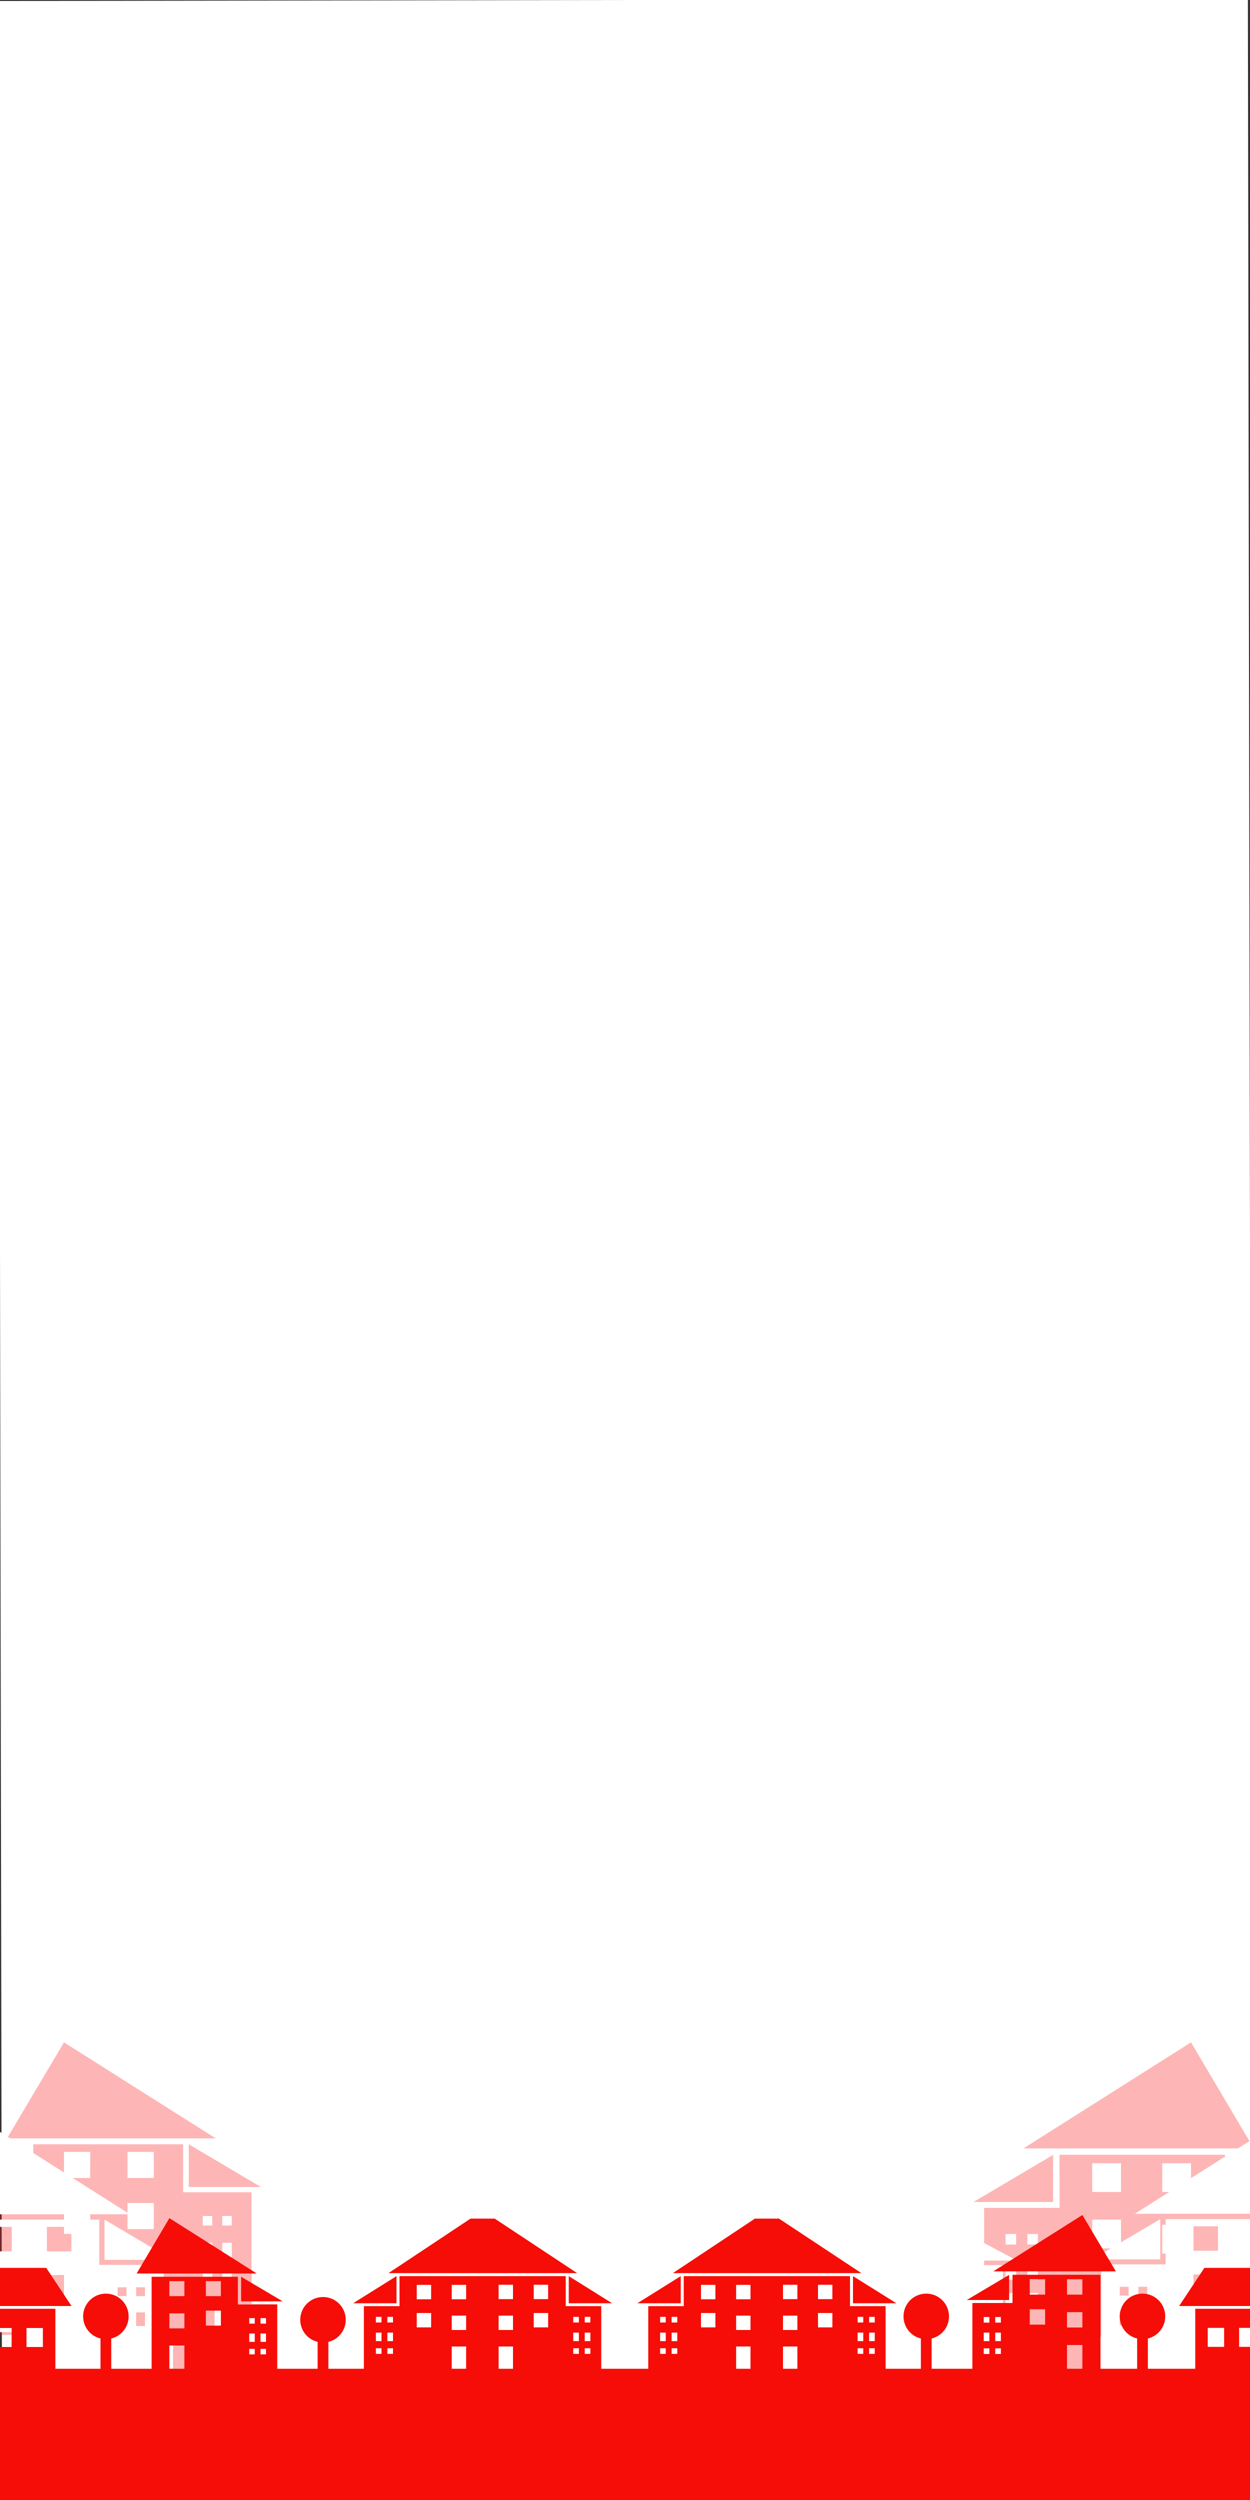
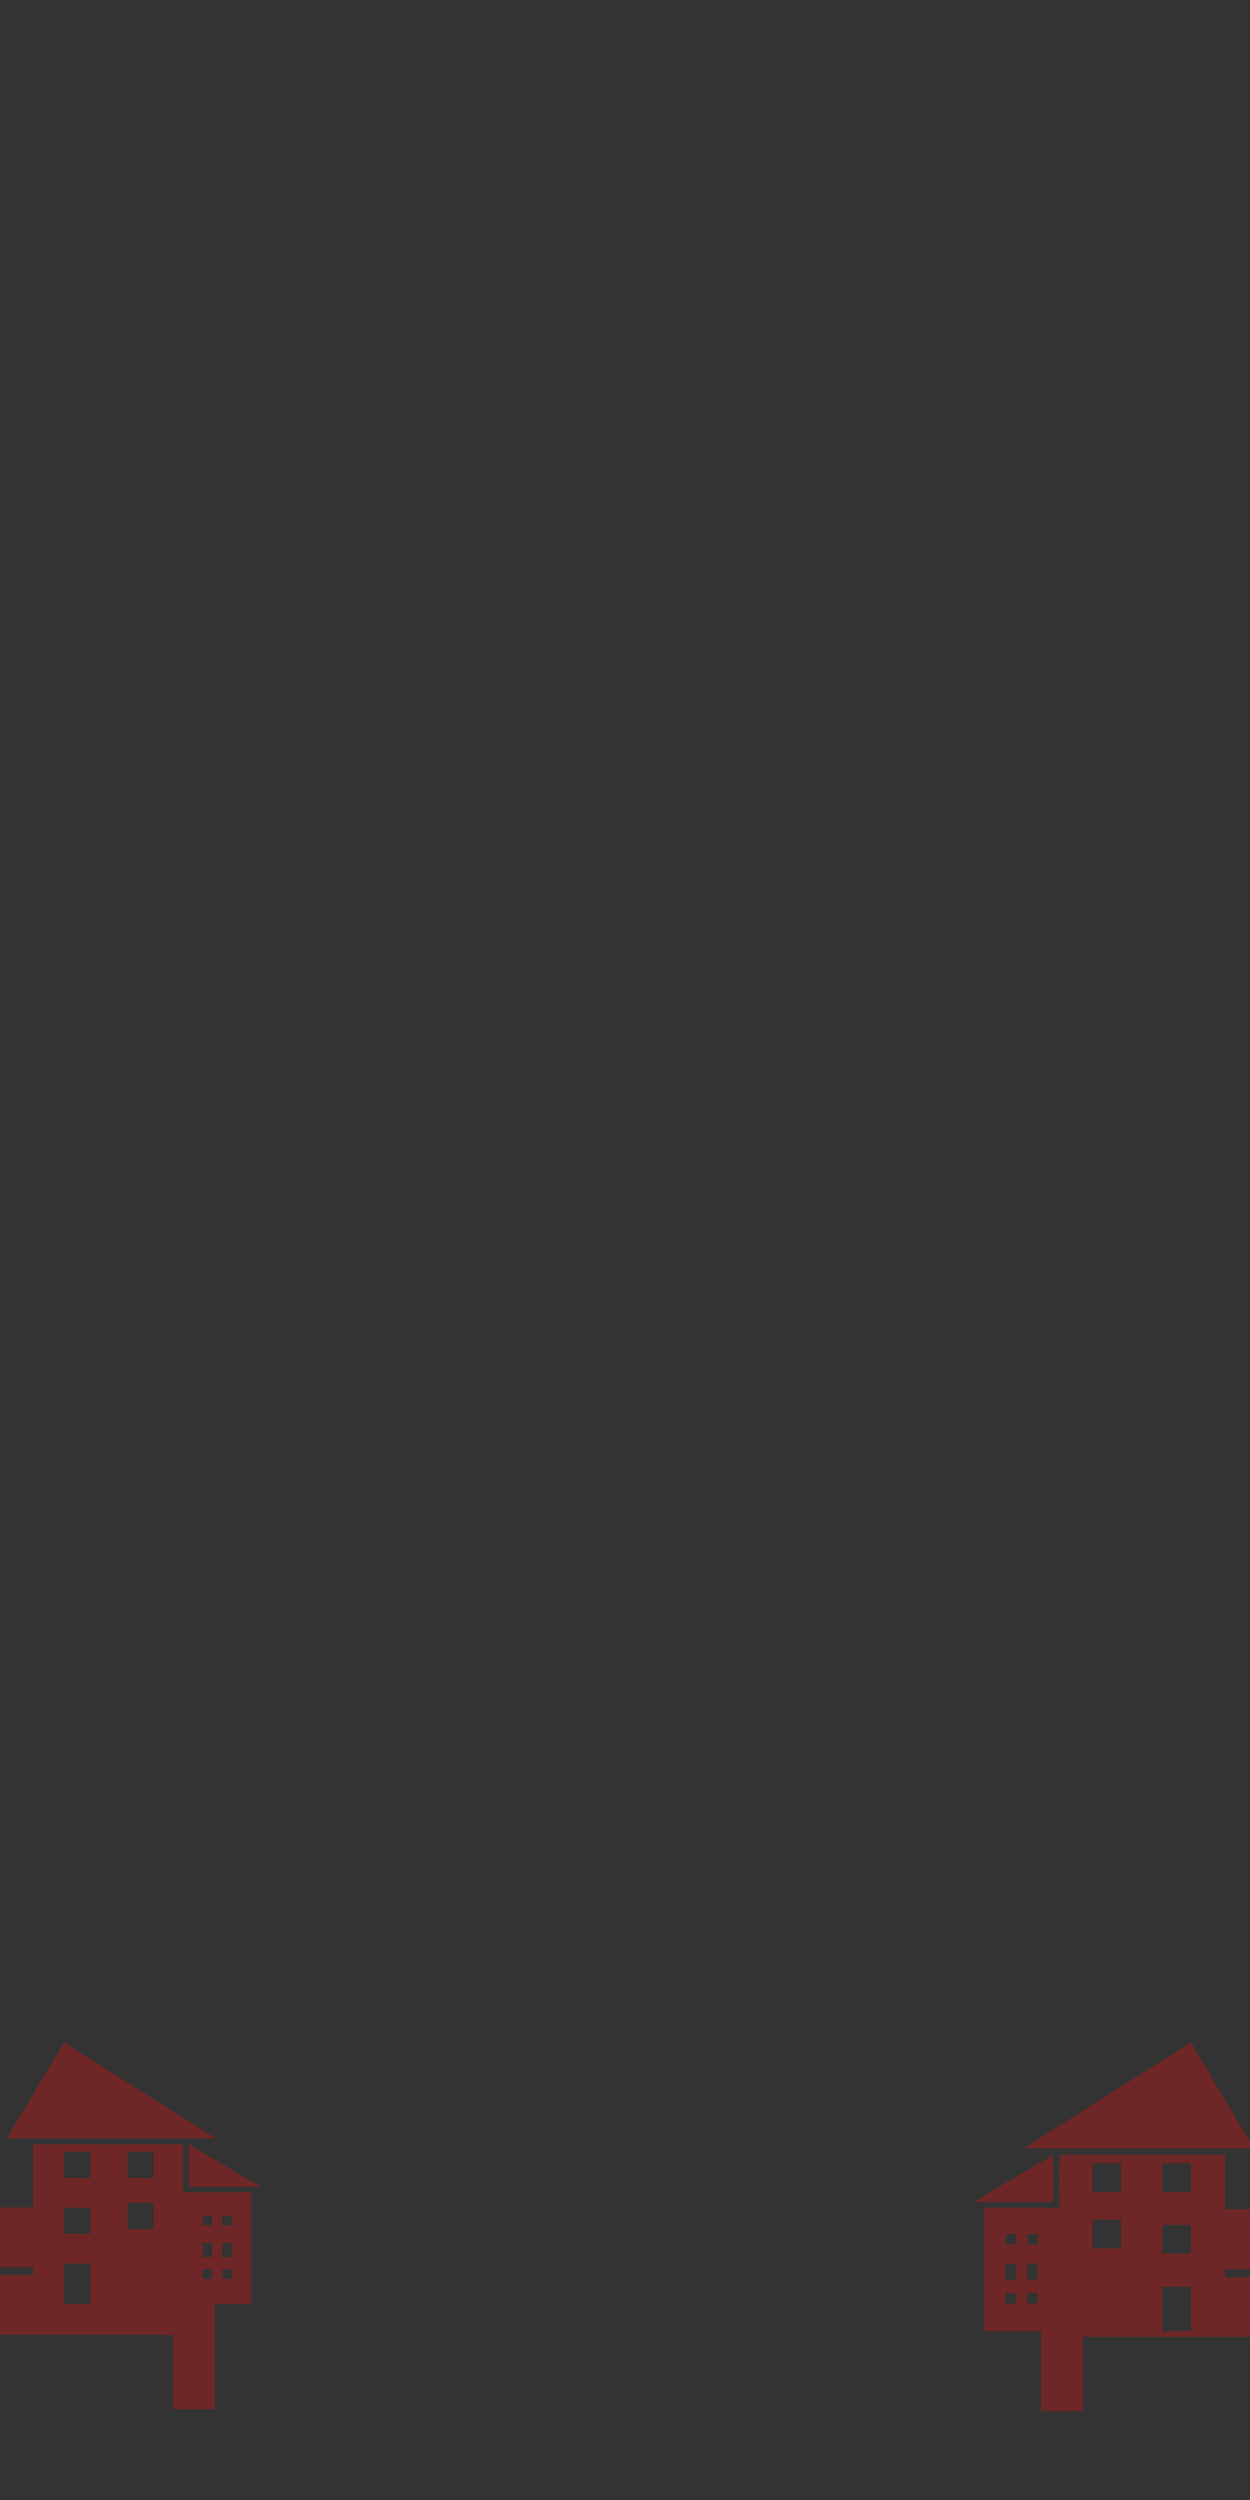
<svg xmlns="http://www.w3.org/2000/svg" xmlns:xlink="http://www.w3.org/1999/xlink" version="1.1" id="Layer_1" x="0px" y="0px" viewBox="0 0 1000 2000" style="enable-background:new 0 0 1000 2000;" xml:space="preserve">
  <rect x="0" y="0" width="1000" height="2000" fill="#333333" stroke="none" />
  <style type="text/css">
	.st0{clip-path:url(#SVGID_3_);}
	.st1{fill:#FFFFFF;}
	.st2{clip-path:url(#SVGID_5_);}
	.st3{clip-path:url(#SVGID_7_);fill:#662D91;}
	.st4{opacity:0.3;clip-path:url(#SVGID_9_);fill:#F60D07;}
	.st5{clip-path:url(#SVGID_11_);fill:#FFFFFF;}
	.st6{clip-path:url(#SVGID_13_);fill:#F60D07;}
</style>
  <g>
    <g>
      <defs>
-         <rect id="SVGID_2_" x="0" y="0" width="1000" height="2000" />
-       </defs>
+         </defs>
      <clipPath id="SVGID_3_">
        <use xlink:href="#SVGID_2_" style="overflow:visible;" />
      </clipPath>
      <g class="st0">
        <g>
-           <polygon id="SVGID_1_" class="st1" points="1001.7,1999.2 1.7,2000.8 -1.7,0.8 998.3,-0.8     " />
-         </g>
+           </g>
      </g>
    </g>
    <g>
      <defs>
        <rect id="SVGID_4_" x="0" y="0" width="1000" height="2000" />
      </defs>
      <clipPath id="SVGID_5_">
        <use xlink:href="#SVGID_4_" style="overflow:visible;" />
      </clipPath>
      <g class="st2">
        <g>
          <g>
            <g>
              <g>
                <defs>
                  <rect id="SVGID_6_" x="-500" y="1000" width="2000" height="1000" />
                </defs>
                <clipPath id="SVGID_7_">
                  <use xlink:href="#SVGID_6_" style="overflow:visible;" />
                </clipPath>
                <path class="st3" d="M1348,1748.4" />
              </g>
              <g>
                <defs>
                  <rect id="SVGID_8_" x="-500" y="1000" width="2000" height="1000" />
                </defs>
                <clipPath id="SVGID_9_">
                  <use xlink:href="#SVGID_8_" style="overflow:visible;" />
                </clipPath>
                <path class="st4" d="M-30,1927.3h168.4v0.1L-30,1927.3L-30,1927.3z M-148.7,1604.3l-123.1,119.9l245.8-0.3L-148.7,1604.3z          M146.5,1753.8h54.7v89.5h-29.5v84h-33.3v-59.4H-30v59.4h-30.4v0.4H-236v-0.4h-77.9v-60.5h7v-29.7H-326v29.7h-118.5v-82.2         h50.3l-0.1-35.3h110.2v9.4l42.3-22.5v47.9h-42.3v5.5h48.2v-59h175.5v89.5h87v-6.3h-79.9v-47.9h79.9v-50.5h119.9L146.5,1753.8         L146.5,1753.8z M-423.2,1841.4h-7v7h7V1841.4z M-423.2,1821.7h-7v10.7h7V1821.7z M-423.2,1802.1h-7v7h7V1802.1z          M-408.8,1841.4h-7v7h7V1841.4z M-408.8,1821.7h-7v10.7h7V1821.7z M-408.8,1802.1h-7v7h7V1802.1z M-326,1774.1h12.9h6.3v-3.3         v-15.9H-326V1774.1z M-353.5,1792.5h-19.2v19.2h19.2V1792.5z M-353.5,1754.9h-19.2v19.2h19.2V1754.9z M-306.8,1796H-326v19.2         h19.2V1796z M-278,1885.9h-11.7v11.7h11.7V1885.9z M-278,1852.9h-11.7v17.9h11.7V1852.9z M-278,1820.1h-11.7v11.7h11.7         V1820.1z M-253.8,1885.9h-11.7v11.7h11.7V1885.9z M-253.8,1852.9h-11.7v17.9h11.7V1852.9z M-253.8,1820.1h-11.7v11.7h11.7         V1820.1z M-172.5,1808.2h-30.7v30.7h30.7V1808.2z M-172.5,1747.9h-30.7v30.7h30.7V1747.9z M-97.7,1879.8h-30.7v47.6h30.7         V1879.8z M-97.7,1813.8h-30.7v30.7h30.7V1813.8z M-97.7,1747.9h-30.7v30.7h30.7V1747.9z M72.2,1810.9h-21v32.3h20.9         L72.2,1810.9L72.2,1810.9z M72.2,1766.2h-21v20.9h20.9L72.2,1766.2L72.2,1766.2z M72.2,1721.5h-21v20.9h20.9L72.2,1721.5         L72.2,1721.5z M123,1762.4h-21v20.9h21V1762.4z M123,1721.5h-21v20.9h21V1721.5z M177.8,1780.4h7.6v-7.6h-7.6V1780.4z          M177.8,1805.8h7.6v-11.6h-7.6V1805.8z M177.8,1823.1h7.6v-7.6h-7.6V1823.1z M162.2,1780.4h7.6v-7.6h-7.6V1780.4z          M162.2,1805.8h7.6v-11.6h-7.6V1805.8z M162.2,1823.1h7.6v-7.6h-7.6V1823.1z M-398.6,1749.3l-53.1,31.4h53.1V1749.3z          M-306.9,1674.4l-111.5,70.6H-265L-306.9,1674.4z M151,1749.6h57.7l-57.7-34.2V1749.6z M51.2,1633.9l-45.6,76.8h167         L51.2,1633.9z M866.3,1929h168.4v-0.1L866.3,1929L866.3,1929z M1153.3,1605.9l-122.7,119.6l245.8,0.4L1153.3,1605.9z          M1395.1,1784.2h49.7v81.1h-117.1V1836h-9.1h-9.8v29.3h9.8v63.6h-77.9v0.4h-175.5v-0.4h-30.4v-59.4H866.3v59.4H833V1865         h-45.7v-98.7h60.4l-0.1-42.5H980v43.7h78v47.9h-78v6.4h85.1v-89.6h175.5v59h45.7v-5.5h-39.8v-47.9l39.8,21.2v-9.7h108.8         V1784.2z M812.9,1834.4h-8.4v8.4h8.4V1834.4z M812.9,1810.9h-8.4v12.8h8.4V1810.9z M812.9,1787.2h-8.4v8.4h8.4V1787.2z          M830.3,1834.4h-8.4v8.4h8.4V1834.4z M830.3,1810.9h-8.4v12.8h8.4V1810.9z M830.3,1787.2h-8.4v8.4h8.4V1787.2z M896.8,1775.7         h-23v23h23V1775.7z M896.8,1730.6h-23v23h23V1730.6z M952.8,1829.3h-23v35.7h23V1829.3z M952.8,1779.9h-23v23h23V1779.9z          M952.8,1730.6h-23v23h23V1730.6z M1133.1,1881.4h-30.7v47.6h30.7V1881.4z M1133.1,1815.4h-30.7v30.7h30.7V1815.4z          M1133.1,1749.5h-30.7v30.7h30.7V1749.5z M1207.9,1809.8h-30.7v30.7h30.7V1809.8z M1207.9,1749.5h-30.7v30.7h30.7V1749.5z          M1423.7,1808.3h6.9v-6.9h-6.9V1808.3z M1423.7,1831.3h6.9v-10.5h-6.9V1831.3z M1423.7,1847.1h6.9v-6.9h-6.9V1847.1z          M1409.4,1808.3h6.9v-6.9h-6.9V1808.3z M1409.4,1831.3h6.9v-10.5h-6.9V1831.3z M1409.4,1847.1h6.9v-6.9h-6.9V1847.1z          M1308.8,1770.9v2.9h5.5h13.4v-18.9h-18.9V1770.9z M1282.7,1833.4h3.7h8v-11.7h-8h-3.7V1833.4z M1270.2,1887.6h-11.7v11.7         h11.7V1887.6z M1270.2,1854.6h-11.7v17.9h11.7V1854.6z M1270.2,1821.7h-11.7v11.7h11.7V1821.7z M1294.3,1887.6h-11.7v11.7         h11.7V1887.6z M1294.3,1865.3v-10.7h-8h-3.7v17.9h11.7V1865.3z M1327.7,1795.4h-9.1h-9.8v18.9h9.8h9.1V1795.4z M1373.8,1792         h-18.9v18.9h18.9V1792z M1373.8,1754.9h-18.9v18.9h18.9V1754.9z M1399.3,1780.3h52.3l-52.3-31V1780.3z M1418.8,1745.1         l-110.1-69.7l-41.3,69.7H1418.8z M842.5,1723.9l-63.7,37.7h63.7V1723.9z M952.8,1633.9l-134,84.8H1003L952.8,1633.9z" />
              </g>
              <g>
                <defs>
-                   <rect id="SVGID_10_" x="-500" y="1000" width="2000" height="1000" />
-                 </defs>
+                   </defs>
                <clipPath id="SVGID_11_">
                  <use xlink:href="#SVGID_10_" style="overflow:visible;" />
                </clipPath>
-                 <path class="st5" d="M-522.9,1900.1h24.7v-33.7h24.5v33.7h85.9v-67.4h-135.1V1900.1z M-420.1,1854.3h18.4v21.3h-18.4V1854.3z          M-455.4,1854.3h18.4v21.3h-18.4V1854.3z M-398.1,1786.8l28.4,42.8h-177.8l34-30.8l-0.1-33.7h18.1l0.4,16.9l16.4-20         l23.3,24.8L-398.1,1786.8L-398.1,1786.8z M1397.2,1900.9h85.9v-33.7h24.5v33.7h24.7v-67.4h-135.1V1900.9z M1446.3,1855h18.4         v21.3h-18.4V1855z M1411.2,1855h18.4v21.3h-18.4V1855z M1556.8,1830.3h-177.7l28.4-42.8h57.3l23.2-24.7l16.5,20l0.4-16.9         h18.1l-0.2,33.7L1556.8,1830.3z M932.5,1811.5H881v84.2h121.6v-30.4h19.6v30.4h23.2v-120.4H932.5V1811.5z M902.9,1876.8h-7.1         v-7.1h7.1V1876.8z M902.9,1860.4h-7.1v-10.9h7.1V1860.4z M902.9,1836.5h-7.1v-7.1h7.1V1836.5z M917.8,1876.8h-7.1v-7.1h7.1         V1876.8z M917.8,1860.4h-7.1v-10.9h7.1V1860.4z M917.8,1836.5h-7.1v-7.1h7.1V1836.5z M1002.6,1781h19.6v19.6h-19.6V1781z          M1002.6,1823.2h19.6v19.6h-19.6V1823.2z M954.8,1781h19.6v19.6h-19.6V1781z M954.8,1819.6h19.6v19.6h-19.6V1819.6z          M928.2,1807.5h-54.4l54.4-32.2V1807.5z M1065,1771H907.9l114.2-72.4L1065,1771z M79.4,1775.7h-113v120.4h23.3v-30.4H9.4         v30.4h121.5v-84.2H79.4V1775.7z M108.9,1829.8h7.1v7.1h-7.1V1829.8z M108.9,1849.9h7.1v10.9h-7.1V1849.9z M108.9,1870h7.1         v7.1h-7.1V1870z M94.1,1829.8h7.1v7.1h-7.1V1829.8z M94.1,1849.9h7.1v10.9h-7.1V1849.9z M94.1,1870h7.1v7.1h-7.1V1870z          M9.4,1843.2h-19.6v-19.6H9.4V1843.2z M9.4,1801.1h-19.6v-19.6H9.4V1801.1z M57.1,1839.6H37.5V1820h19.6V1839.6z          M57.1,1801.1H37.5v-19.6h19.6V1801.1z M83.6,1775.7l54.4,32.2H83.6V1775.7z M103.9,1771.4H-53.2l42.9-72.4L103.9,1771.4z          M-94,1786.5h-190.7v34.4h-40.8v71.9h100.8v-25.5h16.5v25.5h155v-71.9H-94V1786.5z M-305.4,1875.7h-6.4v-6.4h6.4V1875.7z          M-305.4,1861.1h-6.4v-9.8h6.4V1861.1z M-305.4,1839.7h-6.4v-6.4h6.4V1839.7z M-292.1,1875.7h-6.4v-6.4h6.4V1875.7z          M-292.1,1861.1h-6.4v-9.8h6.4V1861.1z M-292.1,1839.7h-6.4v-6.4h6.4V1839.7z M-248.4,1845.3h-16.5v-16.5h16.5V1845.3z          M-248.4,1812.9h-16.5v-16.5h16.5V1812.9z M-72.1,1833.3h6.4v6.4h-6.4V1833.3z M-72.1,1851.3h6.4v9.8h-6.4V1851.3z          M-72.1,1869.3h6.4v6.4h-6.4V1869.3z M-85.3,1833.3h6.4v6.4h-6.4V1833.3z M-85.3,1851.3h6.4v9.8h-6.4V1851.3z M-85.3,1869.3         h6.4v6.4h-6.4V1869.3z M-208.1,1848.3h-16.5v-16.5h16.5V1848.3z M-208.1,1812.9h-16.5v-16.5h16.5V1812.9z M-154.4,1892.7         h-16.5v-25.5h16.5V1892.7z M-154.4,1848.3h-16.5v-16.5h16.5V1848.3z M-154.4,1813h-16.5v-16.5h16.5V1813z M-114.3,1845.3         h-16.5v-16.5h16.5V1845.3z M-114.3,1813h-16.5v-16.5h16.5V1813z M-288.1,1817.6h-49.7l49.7-31.1V1817.6z M-90.5,1786.5         l49.7,31.1h-49.7V1786.5z M-81,1783.2h-216.2l94-62.7h27.8L-81,1783.2z M1298.8,1786.5H1108v34.4h-40.8v71.9h100.7v-25.5         h16.5v25.5h155.1v-71.9h-40.8v-34.4H1298.8z M1087.4,1875.7h-6.4v-6.4h6.4V1875.7z M1087.4,1861.1h-6.4v-9.8h6.4V1861.1z          M1087.4,1839.7h-6.4v-6.4h6.4V1839.7z M1100.6,1875.7h-6.4v-6.4h6.4V1875.7z M1100.6,1861.1h-6.4v-9.8h6.4V1861.1z          M1100.6,1839.7h-6.4v-6.4h6.4V1839.7z M1144.3,1845.3h-16.5v-16.5h16.5V1845.3z M1144.3,1812.9h-16.5v-16.5h16.5V1812.9z          M1320.6,1833.3h6.4v6.4h-6.4V1833.3z M1320.6,1851.3h6.4v9.8h-6.4V1851.3z M1320.6,1869.3h6.4v6.4h-6.4V1869.3z          M1307.4,1833.3h6.4v6.4h-6.4V1833.3z M1307.4,1851.3h6.4v9.8h-6.4V1851.3z M1307.4,1869.3h6.4v6.4h-6.4V1869.3z          M1184.4,1848.3h-16.5v-16.5h16.5V1848.3z M1184.4,1812.9h-16.5v-16.5h16.5V1812.9z M1238.3,1892.7h-16.5v-25.5h16.5V1892.7z          M1238.3,1848.3h-16.5v-16.5h16.5V1848.3z M1238.3,1813h-16.5v-16.5h16.5V1813z M1278.4,1845.3h-16.5v-16.5h16.5V1845.3z          M1278.4,1813h-16.5v-16.5h16.5V1813z M1104.6,1817.6h-49.7l49.7-31.1V1817.6z M1302.2,1786.5l49.7,31.1h-49.7V1786.5z          M1311.7,1783.2h-216.3l94.1-62.7h27.8L1311.7,1783.2z M752.5,1774.4H640.4v57.2h-131v-1.9h-140v-54h-106v35.6h-47v83.1h47         v0.2h105.9v-0.2h18.4v-35.9h101.6v35.9h2.7v5.7h21.3v-38h107.6v38h19.5v0.2h112.1v-0.2h49.8v-88h-49.8L752.5,1774.4         L752.5,1774.4z M238.1,1876.5H231v-7.1h7.1V1876.5z M238.1,1860.3H231v-10.8h7.1V1860.3z M238.1,1836.7H231v-7.1h7.1V1836.7z          M252.7,1876.5h-7.1v-7.1h7.1V1876.5z M252.7,1860.3h-7.1v-10.8h7.1V1860.3z M252.7,1836.7h-7.1v-7.1h7.1V1836.7z          M301.7,1841h-18.6v-18.6h18.6V1841z M301.7,1804.6h-18.6V1786h18.6V1804.6z M346.9,1894.4h-18.6v-28.7h18.6V1894.4z          M346.9,1844.4h-18.6v-18.6h18.6V1844.4z M346.9,1804.6h-18.6V1786h18.6V1804.6z M683.8,1900.1h-19.6v-30.4h19.6V1900.1z          M683.8,1847.1h-19.6v-19.6h19.6V1847.1z M683.8,1805h-19.6v-19.6h19.6V1805z M731.6,1843.5H712v-19.6h19.6V1843.5z          M731.6,1805H712v-19.6h19.6V1805z M779.3,1831.5h7.5v7.5h-7.5V1831.5z M779.3,1852.6h7.5v11.4h-7.5V1852.6z M779.3,1873.6         h7.5v7.5h-7.5V1873.6z M763.9,1831.5h7.5v7.5h-7.5V1831.5z M763.9,1852.6h7.5v11.4h-7.5V1852.6z M763.9,1873.6h7.5v7.5h-7.5         V1873.6z M775.4,1770.3l-157.1-0.2l78.4-76.5L775.4,1770.3z M756.3,1778l57.5,30.5h-57.5V1778z M390.1,1771.6l-148.3,0.2         l74.3-72.3L390.1,1771.6z M259.9,1807.9h-54.4l54.4-28.8V1807.9z M525.4,1825.8h-49.1l22.2-28.8h4.6L525.4,1825.8z" />
+                 <path class="st5" d="M-522.9,1900.1h24.7v-33.7h24.5v33.7h85.9v-67.4h-135.1V1900.1z M-420.1,1854.3h18.4v21.3h-18.4V1854.3z          M-455.4,1854.3h18.4v21.3h-18.4V1854.3z M-398.1,1786.8l28.4,42.8h-177.8l-0.1-33.7h18.1l0.4,16.9l16.4-20         l23.3,24.8L-398.1,1786.8L-398.1,1786.8z M1397.2,1900.9h85.9v-33.7h24.5v33.7h24.7v-67.4h-135.1V1900.9z M1446.3,1855h18.4         v21.3h-18.4V1855z M1411.2,1855h18.4v21.3h-18.4V1855z M1556.8,1830.3h-177.7l28.4-42.8h57.3l23.2-24.7l16.5,20l0.4-16.9         h18.1l-0.2,33.7L1556.8,1830.3z M932.5,1811.5H881v84.2h121.6v-30.4h19.6v30.4h23.2v-120.4H932.5V1811.5z M902.9,1876.8h-7.1         v-7.1h7.1V1876.8z M902.9,1860.4h-7.1v-10.9h7.1V1860.4z M902.9,1836.5h-7.1v-7.1h7.1V1836.5z M917.8,1876.8h-7.1v-7.1h7.1         V1876.8z M917.8,1860.4h-7.1v-10.9h7.1V1860.4z M917.8,1836.5h-7.1v-7.1h7.1V1836.5z M1002.6,1781h19.6v19.6h-19.6V1781z          M1002.6,1823.2h19.6v19.6h-19.6V1823.2z M954.8,1781h19.6v19.6h-19.6V1781z M954.8,1819.6h19.6v19.6h-19.6V1819.6z          M928.2,1807.5h-54.4l54.4-32.2V1807.5z M1065,1771H907.9l114.2-72.4L1065,1771z M79.4,1775.7h-113v120.4h23.3v-30.4H9.4         v30.4h121.5v-84.2H79.4V1775.7z M108.9,1829.8h7.1v7.1h-7.1V1829.8z M108.9,1849.9h7.1v10.9h-7.1V1849.9z M108.9,1870h7.1         v7.1h-7.1V1870z M94.1,1829.8h7.1v7.1h-7.1V1829.8z M94.1,1849.9h7.1v10.9h-7.1V1849.9z M94.1,1870h7.1v7.1h-7.1V1870z          M9.4,1843.2h-19.6v-19.6H9.4V1843.2z M9.4,1801.1h-19.6v-19.6H9.4V1801.1z M57.1,1839.6H37.5V1820h19.6V1839.6z          M57.1,1801.1H37.5v-19.6h19.6V1801.1z M83.6,1775.7l54.4,32.2H83.6V1775.7z M103.9,1771.4H-53.2l42.9-72.4L103.9,1771.4z          M-94,1786.5h-190.7v34.4h-40.8v71.9h100.8v-25.5h16.5v25.5h155v-71.9H-94V1786.5z M-305.4,1875.7h-6.4v-6.4h6.4V1875.7z          M-305.4,1861.1h-6.4v-9.8h6.4V1861.1z M-305.4,1839.7h-6.4v-6.4h6.4V1839.7z M-292.1,1875.7h-6.4v-6.4h6.4V1875.7z          M-292.1,1861.1h-6.4v-9.8h6.4V1861.1z M-292.1,1839.7h-6.4v-6.4h6.4V1839.7z M-248.4,1845.3h-16.5v-16.5h16.5V1845.3z          M-248.4,1812.9h-16.5v-16.5h16.5V1812.9z M-72.1,1833.3h6.4v6.4h-6.4V1833.3z M-72.1,1851.3h6.4v9.8h-6.4V1851.3z          M-72.1,1869.3h6.4v6.4h-6.4V1869.3z M-85.3,1833.3h6.4v6.4h-6.4V1833.3z M-85.3,1851.3h6.4v9.8h-6.4V1851.3z M-85.3,1869.3         h6.4v6.4h-6.4V1869.3z M-208.1,1848.3h-16.5v-16.5h16.5V1848.3z M-208.1,1812.9h-16.5v-16.5h16.5V1812.9z M-154.4,1892.7         h-16.5v-25.5h16.5V1892.7z M-154.4,1848.3h-16.5v-16.5h16.5V1848.3z M-154.4,1813h-16.5v-16.5h16.5V1813z M-114.3,1845.3         h-16.5v-16.5h16.5V1845.3z M-114.3,1813h-16.5v-16.5h16.5V1813z M-288.1,1817.6h-49.7l49.7-31.1V1817.6z M-90.5,1786.5         l49.7,31.1h-49.7V1786.5z M-81,1783.2h-216.2l94-62.7h27.8L-81,1783.2z M1298.8,1786.5H1108v34.4h-40.8v71.9h100.7v-25.5         h16.5v25.5h155.1v-71.9h-40.8v-34.4H1298.8z M1087.4,1875.7h-6.4v-6.4h6.4V1875.7z M1087.4,1861.1h-6.4v-9.8h6.4V1861.1z          M1087.4,1839.7h-6.4v-6.4h6.4V1839.7z M1100.6,1875.7h-6.4v-6.4h6.4V1875.7z M1100.6,1861.1h-6.4v-9.8h6.4V1861.1z          M1100.6,1839.7h-6.4v-6.4h6.4V1839.7z M1144.3,1845.3h-16.5v-16.5h16.5V1845.3z M1144.3,1812.9h-16.5v-16.5h16.5V1812.9z          M1320.6,1833.3h6.4v6.4h-6.4V1833.3z M1320.6,1851.3h6.4v9.8h-6.4V1851.3z M1320.6,1869.3h6.4v6.4h-6.4V1869.3z          M1307.4,1833.3h6.4v6.4h-6.4V1833.3z M1307.4,1851.3h6.4v9.8h-6.4V1851.3z M1307.4,1869.3h6.4v6.4h-6.4V1869.3z          M1184.4,1848.3h-16.5v-16.5h16.5V1848.3z M1184.4,1812.9h-16.5v-16.5h16.5V1812.9z M1238.3,1892.7h-16.5v-25.5h16.5V1892.7z          M1238.3,1848.3h-16.5v-16.5h16.5V1848.3z M1238.3,1813h-16.5v-16.5h16.5V1813z M1278.4,1845.3h-16.5v-16.5h16.5V1845.3z          M1278.4,1813h-16.5v-16.5h16.5V1813z M1104.6,1817.6h-49.7l49.7-31.1V1817.6z M1302.2,1786.5l49.7,31.1h-49.7V1786.5z          M1311.7,1783.2h-216.3l94.1-62.7h27.8L1311.7,1783.2z M752.5,1774.4H640.4v57.2h-131v-1.9h-140v-54h-106v35.6h-47v83.1h47         v0.2h105.9v-0.2h18.4v-35.9h101.6v35.9h2.7v5.7h21.3v-38h107.6v38h19.5v0.2h112.1v-0.2h49.8v-88h-49.8L752.5,1774.4         L752.5,1774.4z M238.1,1876.5H231v-7.1h7.1V1876.5z M238.1,1860.3H231v-10.8h7.1V1860.3z M238.1,1836.7H231v-7.1h7.1V1836.7z          M252.7,1876.5h-7.1v-7.1h7.1V1876.5z M252.7,1860.3h-7.1v-10.8h7.1V1860.3z M252.7,1836.7h-7.1v-7.1h7.1V1836.7z          M301.7,1841h-18.6v-18.6h18.6V1841z M301.7,1804.6h-18.6V1786h18.6V1804.6z M346.9,1894.4h-18.6v-28.7h18.6V1894.4z          M346.9,1844.4h-18.6v-18.6h18.6V1844.4z M346.9,1804.6h-18.6V1786h18.6V1804.6z M683.8,1900.1h-19.6v-30.4h19.6V1900.1z          M683.8,1847.1h-19.6v-19.6h19.6V1847.1z M683.8,1805h-19.6v-19.6h19.6V1805z M731.6,1843.5H712v-19.6h19.6V1843.5z          M731.6,1805H712v-19.6h19.6V1805z M779.3,1831.5h7.5v7.5h-7.5V1831.5z M779.3,1852.6h7.5v11.4h-7.5V1852.6z M779.3,1873.6         h7.5v7.5h-7.5V1873.6z M763.9,1831.5h7.5v7.5h-7.5V1831.5z M763.9,1852.6h7.5v11.4h-7.5V1852.6z M763.9,1873.6h7.5v7.5h-7.5         V1873.6z M775.4,1770.3l-157.1-0.2l78.4-76.5L775.4,1770.3z M756.3,1778l57.5,30.5h-57.5V1778z M390.1,1771.6l-148.3,0.2         l74.3-72.3L390.1,1771.6z M259.9,1807.9h-54.4l54.4-28.8V1807.9z M525.4,1825.8h-49.1l22.2-28.8h4.6L525.4,1825.8z" />
              </g>
              <g>
                <defs>
-                   <rect id="SVGID_12_" x="-500" y="1000" width="2000" height="1000" />
-                 </defs>
+                   </defs>
                <clipPath id="SVGID_13_">
                  <use xlink:href="#SVGID_12_" style="overflow:visible;" />
                </clipPath>
-                 <path class="st6" d="M1361.2,1777.1l-44.7,43.7l89.6,0.1L1361.2,1777.1z M1395.2,1825.2v17.5h32.9L1395.2,1825.2z          M1326.4,1836.1v17.5l-91.8-0.1l13.5-17.4H1326.4z M-362.9,1777l44.8,43.6l-89.7,0.2L-362.9,1777z M-396.9,1825.1v17.5h-32.8         L-396.9,1825.1z M-328.1,1835.9v17.5h91.8l-13.5-17.5H-328.1z M-209.3,1842.3l32.5-19.2v19.2H-209.3z M-188.9,1820.5H-95         l-25.6-43.3L-188.9,1820.5z M773.4,1840l33.9-20.1v20.1H773.4z M794.6,1817.1h98.1l-26.8-45.1L794.6,1817.1z M1210.6,1841         l-33.2-19.7v19.7H1210.6z M1189.8,1818.7h-96l26.2-44.3L1189.8,1818.7z M226.2,1841.1l-33.3-19.7v19.7H226.2z M205.4,1818.8         h-96.1l26.2-44.3L205.4,1818.8z M509.9,1842.6h34.7v-21.7L509.9,1842.6z M717.1,1842.6h-34.7v-21.7L717.1,1842.6z          M538.3,1818.5h150.8l-65.9-43.6h-19.3L538.3,1818.5z M282.5,1842.6h34.7v-21.7L282.5,1842.6z M489.7,1842.6H455v-21.7         L489.7,1842.6z M310.8,1818.5h150.9l-65.9-43.6h-19.4L310.8,1818.5z M-69.4,1844.8H57.2L37,1814.3H-3.8l-16.6-17.6         l-11.7,14.2l-0.3-12.1h-12.9l0.1,24.1L-69.4,1844.8z M1069.9,1844.8H943.3l20.2-30.5h40.8l16.6-17.6l11.7,14.2l0.3-12.1h12.9         l-0.1,24.1L1069.9,1844.8z M-462.6,1853.4c0-0.9,0.4-1.9,1.1-2.5c0.7-0.7,1.6-1,2.5-1s1.8,0.4,2.5,1.1c0.6,0.7,1,1.6,1,2.5         s-0.4,1.8-1,2.4s-1.5,1-2.4,1s-1.8-0.4-2.4-1s-1-1.5-1-2.4L-462.6,1853.4L-462.6,1853.4z M-462.4,1853.4c0,0.9,0.4,1.8,1,2.4         s1.5,1,2.4,1s1.7-0.4,2.3-1c0.6-0.6,0.9-1.5,0.9-2.3c0-0.9-0.4-1.7-1-2.3c-0.6-0.6-1.4-0.9-2.3-0.9c-0.8,0-1.7,0.4-2.3,1         s-0.9,1.4-0.9,2.3h-0.1V1853.4z M-463,1854.7c-0.3-1-0.2-2.2,0.3-3.2s1.4-1.7,2.4-2s2.2-0.2,3.1,0.3c1,0.5,1.7,1.4,2,2.4         s0.2,2.1-0.3,3.1c-0.5,0.9-1.4,1.7-2.4,2s-2.1,0.2-3-0.3s-1.6-1.3-1.9-2.3H-463z M-462.7,1854.6c0.3,1,1.1,1.8,2,2.3         s2,0.5,3,0.2s1.8-1,2.2-1.9s0.5-2,0.2-2.9s-1-1.7-1.9-2.2c-0.9-0.4-1.9-0.5-2.9-0.2c-0.9,0.3-1.7,1-2.1,1.9s-0.5,1.9-0.2,2.8         L-462.7,1854.6L-462.7,1854.6z M-462.9,1856.3c-0.7-1-1-2.4-0.8-3.6s0.9-2.4,2-3.1c1-0.7,2.3-1,3.6-0.8         c1.2,0.2,2.4,0.9,3.1,1.9s1,2.3,0.8,3.5s-0.9,2.3-1.9,3s-2.3,1-3.4,0.8c-1.2-0.2-2.3-0.9-3-1.9L-462.9,1856.3z          M-462.7,1856.1c0.7,1,1.8,1.6,3,1.8c1.2,0.2,2.4-0.1,3.3-0.8c0.9-0.7,1.6-1.8,1.8-2.9c0.2-1.2-0.1-2.4-0.8-3.3         c-0.7-0.9-1.8-1.6-2.9-1.7c-1.1-0.2-2.3,0.1-3.2,0.8c-0.9,0.7-1.5,1.7-1.7,2.8c-0.2,1.1,0.1,2.3,0.8,3.2L-462.7,1856.1z          M-462.3,1857.9c-1.2-0.9-2-2.2-2.2-3.7s0.2-3,1-4.2c0.9-1.2,2.2-2,3.6-2.2s2.9,0.2,4.1,1c1.2,0.9,1.9,2.2,2.1,3.6         s-0.2,2.9-1,4s-2.1,1.9-3.5,2.1s-2.8-0.2-4-1L-462.3,1857.9z M-462.1,1857.7c1.1,0.8,2.6,1.1,3.9,0.9c1.4-0.2,2.6-1,3.4-2.1         s1.1-2.5,0.9-3.9c-0.2-1.3-1-2.6-2.1-3.3c-1.1-0.8-2.5-1.1-3.8-0.9s-2.5,1-3.3,2.1s-1.1,2.5-0.9,3.8s1,2.5,2,3.2         L-462.1,1857.7z M-461,1859.6c-1.6-0.5-3-1.8-3.8-3.3s-0.9-3.4-0.3-5c0.5-1.6,1.7-3,3.2-3.7c1.5-0.8,3.3-0.9,4.9-0.3         c1.6,0.5,2.9,1.7,3.7,3.2c0.7,1.5,0.9,3.3,0.3,4.8c-0.5,1.6-1.7,2.9-3.1,3.6c-1.5,0.7-3.2,0.8-4.7,0.3L-461,1859.6z          M-460.8,1859.2c1.5,0.5,3.3,0.3,4.7-0.4c1.4-0.7,2.5-2.1,3-3.6s0.3-3.2-0.4-4.6c-0.7-1.4-2-2.5-3.5-2.9         c-1.5-0.5-3.2-0.3-4.5,0.4c-1.4,0.7-2.4,2-2.9,3.5s-0.3,3.1,0.4,4.5s2,2.4,3.4,2.8L-460.8,1859.2z M-458.9,1860.9         c-2,0-4-0.9-5.4-2.3s-2.2-3.4-2.2-5.4s0.8-3.9,2.2-5.3c1.4-1.4,3.3-2.2,5.3-2.1c1.9,0,3.9,0.8,5.2,2.2         c1.4,1.4,2.1,3.3,2.1,5.2s-0.8,3.8-2.2,5.1c-1.4,1.3-3.2,2.1-5.1,2.1v0.5L-458.9,1860.9L-458.9,1860.9z M-458.9,1860.4         c1.9,0,3.7-0.8,5-2.1c1.3-1.3,2.1-3.2,2-5c0-1.9-0.8-3.7-2.1-5c-1.3-1.3-3.1-2-5-2c-1.8,0-3.6,0.8-4.9,2.1         c-1.3,1.3-2,3.1-2,4.9s0.8,3.5,2,4.8c1.3,1.2,3,1.9,4.8,1.9v0.4L-458.9,1860.4L-458.9,1860.4z M-456.2,1861.7         c-2.2,0.7-4.7,0.5-6.8-0.6s-3.6-3-4.3-5.2c-0.7-2.2-0.5-4.6,0.6-6.7c1-2,2.9-3.6,5.1-4.3c2.2-0.7,4.6-0.5,6.5,0.6         c2,1,3.5,2.9,4.2,5s0.5,4.5-0.6,6.4c-1,2-2.8,3.5-4.9,4.1L-456.2,1861.7z M-456.4,1861.1c2.1-0.7,3.8-2.2,4.8-4.2         c1-1.9,1.1-4.3,0.4-6.3s-2.2-3.8-4.1-4.7c-1.9-1-4.2-1.1-6.2-0.4s-3.7,2.2-4.6,4c-0.9,1.9-1.1,4.1-0.4,6.1s2.1,3.6,4,4.6         c1.8,0.9,4,1.1,6,0.4L-456.4,1861.1z M-452.9,1861.5c-2.2,1.6-5,2.2-7.7,1.8c-2.7-0.4-5.1-2-6.6-4.2c-1.6-2.2-2.2-5-1.7-7.6         c0.4-2.6,1.9-5,4.1-6.5c2.1-1.5,4.9-2.2,7.4-1.7c2.6,0.4,4.9,1.9,6.4,4s2.1,4.8,1.7,7.3s-1.9,4.9-4,6.3L-452.9,1861.5z          M-453.3,1861c2-1.5,3.4-3.8,3.8-6.3s-0.3-5.1-1.8-7.1s-3.8-3.4-6.2-3.7c-2.5-0.4-5,0.3-7,1.8s-3.3,3.7-3.7,6.1         c-0.4,2.4,0.3,4.9,1.7,6.9c1.4,1.9,3.7,3.3,6,3.6c2.4,0.4,4.9-0.3,6.8-1.7L-453.3,1861z M-449.4,1860.2         c-1.9,2.5-4.8,4.3-7.9,4.7c-3.1,0.5-6.3-0.3-8.8-2.2c-2.5-1.8-4.2-4.7-4.6-7.7c-0.5-3,0.3-6.2,2.2-8.7         c1.8-2.5,4.6-4.1,7.6-4.6s6.1,0.3,8.6,2.1c2.4,1.8,4.1,4.5,4.5,7.5s-0.3,6-2.1,8.4L-449.4,1860.2z M-450,1859.8         c1.7-2.4,2.4-5.5,1.9-8.4s-2.2-5.6-4.5-7.2c-2.4-1.7-5.4-2.4-8.2-1.9c-2.8,0.5-5.5,2.1-7.1,4.5c-1.7,2.3-2.3,5.3-1.9,8.1         c0.5,2.8,2.1,5.4,4.4,7s5.2,2.3,8,1.8s5.3-2,6.9-4.3L-450,1859.8z M-445.9,1857.4c-1.2,3.5-3.7,6.4-7,8s-7.1,1.9-10.6,0.7         c-3.4-1.1-6.3-3.7-7.9-6.9c-1.6-3.2-1.9-7-0.7-10.4c1.1-3.4,3.6-6.2,6.8-7.8c3.2-1.6,6.9-1.8,10.2-0.7         c3.3,1.1,6.1,3.6,7.7,6.7s1.8,6.8,0.7,10.1L-445.9,1857.4z M-446.7,1857.2c1-3.3,0.7-6.9-0.9-10c-1.6-3-4.4-5.4-7.6-6.4         s-6.8-0.7-9.8,0.9c-3,1.5-5.3,4.3-6.3,7.5s-0.7,6.7,0.9,9.6c1.5,2.9,4.2,5.2,7.4,6.2c3.1,1,6.6,0.7,9.5-0.8s5.1-4.2,6-7.2         L-446.7,1857.2z M1463.2,1895v-25.7h-2.2c3.5-0.4,6.8-2,9.4-4.5c3.1-2.9,4.9-7.1,4.9-11.4l-0.9-0.1c0-4-1.6-8-4.4-10.9         s-6.8-4.6-10.9-4.6s-8.2,1.6-11.1,4.5s-4.7,7-4.7,11.1c-0.1,4.1,1.6,8.2,4.5,11.2c2.5,2.6,5.9,4.3,9.5,4.7h-2.6v25.7h-33.1         v-50.3h-28.4v-21.5H1329v32.7h-84.6v39.1h-191.9v-48h-96.3v48h-37.9v-24.2c8-1.9,13.9-9.1,13.9-17.7         c0-10.1-8.1-18.2-18.2-18.2s-18.2,8.1-18.2,18.2c0,8.6,5.9,15.8,13.9,17.7v24.2h-29.3v-75.2H810v22.6h-32.1v52.6h-32.6v-24.2         c8-1.9,13.9-9.1,13.9-17.7c0-10.1-8.1-18.2-18.2-18.2s-18.2,8.1-18.2,18.2c0,8.6,5.9,15.8,13.9,17.7v24.2h-28.2v-50.1H680         v-24H547v24h-28.4v50.1H481v-50.1h-28.4v-24h-133v24h-28.5v50.1h-28.4v-21.5c8-1.9,13.9-9.1,13.9-17.7         c0-10.1-8.2-18.2-18.2-18.2s-18.2,8.1-18.2,18.2c0,8.6,5.9,15.8,13.9,17.7v21.5h-32.3v-51.5h-31.5v-22.1h-69v73.6H89v-24.2         c8-1.9,13.9-9.1,13.9-17.7c0-10.1-8.2-18.2-18.2-18.2s-18.2,8.1-18.2,18.2c0,8.6,5.9,15.8,13.9,17.7v24.2H44.3v-48H-52v48         h-54.7v-72h-67.5v21.7H-205v50.3h-125.7v-0.2h11.1v-21.7h61.4v21.7h12.2v-39.1h-84.7v-32.6h-64v21.5h-28.4v50.2h28.4v0.2         H-455v-26h-2.3c3.5-0.4,6.8-2,9.3-4.5c3.1-2.9,4.9-7.1,4.9-11.4l-0.9-0.1c0-4-1.6-8-4.4-10.9s-6.8-4.6-10.9-4.6         s-8.2,1.6-11.1,4.5s-4.7,7-4.7,11.1c-0.1,4.1,1.6,8.2,4.5,11.2c2.5,2.6,5.9,4.3,9.5,4.7h-2.5v26H-500v105h2000v-105         L1463.2,1895L1463.2,1895z M-410.1,1884.1h-4.3v-4.3h4.3V1884.1z M-410.1,1874.3h-4.3v-6.5h4.3V1874.3z M-410.1,1860h-4.3         v-4.3h4.3V1860z M-401.2,1884.1h-4.3v-4.3h4.3V1884.1z M-401.2,1874.3h-4.3v-6.5h4.3V1874.3z M-401.2,1860h-4.3v-4.3h4.3         V1860z M-469.7,1863.4c-2.7-2.6-4.4-6.4-4.4-10.3c-0.1-3.8,1.5-7.7,4.2-10.5s6.6-4.5,10.5-4.5c3.9-0.1,7.9,1.5,10.7,4.3         c2.9,2.8,4.6,6.7,4.6,10.7h-1c0,3.8-1.5,7.5-4.1,10.2c-2.7,2.7-6.4,4.3-10.2,4.3S-467,1866.1-469.7,1863.4z M-371.6,1862.6         h-11.2v-11.2h11.2V1862.6z M-371.6,1840.5h-11.2v-11.2h11.2V1840.5z M-344.3,1894.9h-11.2v-17.4h11.2V1894.9z M-344.3,1864.7         h-11.2v-11.2h11.2V1864.7z M-344.3,1840.5h-11.2v-11.2h11.2V1840.5z M-191.9,1883.7h-4.3v-4.3h4.3V1883.7z M-191.9,1873.9         h-4.3v-6.5h4.3V1873.9z M-191.9,1859.6h-4.3v-4.3h4.3V1859.6z M-183.1,1883.7h-4.3v-4.3h4.3V1883.7z M-183.1,1873.9h-4.3         v-6.5h4.3V1873.9z M-183.1,1859.6h-4.3v-4.3h4.3V1859.6z M-149.3,1861.3H-161v-11.7h11.7V1861.3z M-149.3,1838.2H-161v-11.7         h11.7V1838.2z M-120.6,1895h-11.7v-18.2h11.7C-120.6,1876.8-120.6,1895-120.6,1895z M-120.6,1863.4h-11.7v-11.7h11.7         C-120.6,1851.7-120.6,1863.4-120.6,1863.4z M-120.6,1838.2h-11.7v-11.7h11.7C-120.6,1826.5-120.6,1838.2-120.6,1838.2z          M-16.9,1895h-17.5v-24h17.5C-16.9,1871-16.9,1895-16.9,1895z M9.3,1877.6H-3.8v-15.2H9.3V1877.6z M34.3,1877.6H21.2v-15.2         h13.1C34.3,1862.4,34.3,1877.6,34.3,1877.6z M147.5,1895h-12v-18.6h12V1895z M147.5,1862.7h-12v-12h12V1862.7z M147.5,1836.9         h-12v-12h12V1836.9z M176.7,1860.5h-12v-12h12V1860.5z M176.7,1836.9h-12v-12h12V1836.9z M203.8,1883.5h-4.4v-4.4h4.4V1883.5         z M203.8,1873.5h-4.4v-6.7h4.4V1873.5z M203.8,1858.9h-4.4v-4.4h4.4V1858.9z M212.8,1883.5h-4.4v-4.4h4.4V1883.5z          M212.8,1873.5h-4.4v-6.7h4.4V1873.5z M212.8,1858.9h-4.4v-4.4h4.4V1858.9z M305.2,1883.1h-4.5v-4.5h4.5V1883.1z          M305.2,1872.9h-4.5v-6.8h4.5V1872.9z M305.2,1858h-4.5v-4.5h4.5V1858z M314.4,1883.1h-4.5v-4.5h4.5V1883.1z M314.4,1872.9         h-4.5v-6.8h4.5V1872.9z M314.4,1858h-4.5v-4.5h4.5V1858z M344.9,1861.9h-11.5v-11.5h11.5V1861.9z M344.9,1839.4h-11.5v-11.5         h11.5V1839.4z M372.9,1895h-11.5v-17.8h11.5V1895z M372.9,1864h-11.5v-11.5h11.5V1864z M372.9,1839.4h-11.5v-11.5h11.5         V1839.4z M410.4,1895h-11.5v-17.8h11.5V1895z M410.4,1864h-11.5v-11.5h11.5V1864z M410.4,1839.3h-11.5v-11.5h11.5V1839.3z          M438.5,1861.9H427v-11.5h11.5V1861.9z M438.5,1839.3H427v-11.5h11.5V1839.3z M463.1,1883.1h-4.5v-4.5h4.5V1883.1z          M463.1,1872.9h-4.5v-6.8h4.5V1872.9z M463.1,1858h-4.5v-4.5h4.5V1858z M472.3,1883.1h-4.5v-4.5h4.5V1883.1z M472.3,1872.9         h-4.5v-6.8h4.5V1872.9z M472.3,1858h-4.5v-4.5h4.5V1858z M532.6,1883.1h-4.5v-4.5h4.5V1883.1z M532.6,1872.9h-4.5v-6.8h4.5         V1872.9z M532.6,1858h-4.5v-4.5h4.5V1858z M541.8,1883.1h-4.5v-4.5h4.5V1883.1z M541.8,1872.9h-4.5v-6.8h4.5V1872.9z          M541.8,1858h-4.5v-4.5h4.5V1858z M572.3,1861.9h-11.5v-11.5h11.5V1861.9z M572.3,1839.4h-11.5v-11.5h11.5V1839.4z          M600.4,1895h-11.5v-17.8h11.5V1895z M600.4,1864h-11.5v-11.5h11.5V1864z M600.4,1839.4h-11.5v-11.5h11.5V1839.4z          M637.9,1895h-11.5v-17.8h11.5V1895z M637.9,1864h-11.5v-11.5h11.5V1864z M637.9,1839.3h-11.5v-11.5h11.5V1839.3z          M665.9,1861.9h-11.5v-11.5h11.5V1861.9z M665.9,1839.3h-11.5v-11.5h11.5V1839.3z M690.6,1883.1h-4.5v-4.5h4.5V1883.1z          M690.6,1872.9h-4.5v-6.8h4.5V1872.9z M690.6,1858h-4.5v-4.5h4.5V1858z M699.8,1883.1h-4.5v-4.5h4.5V1883.1z M699.8,1872.9         h-4.5v-6.8h4.5V1872.9z M699.8,1858h-4.5v-4.5h4.5V1858z M791.5,1883.2H787v-4.5h4.5V1883.2z M791.5,1872.9H787v-6.8h4.5         V1872.9z M791.5,1858.1H787v-4.5h4.5V1858.1z M800.7,1883.2h-4.5v-4.5h4.5V1883.2z M800.7,1872.9h-4.5v-6.8h4.5V1872.9z          M800.7,1858.1h-4.5v-4.5h4.5V1858.1z M836.1,1859.7h-12.3v-12.3h12.3V1859.7z M836.1,1835.7h-12.3v-12.3h12.3V1835.7z          M865.9,1895h-12.3v-19h12.3V1895z M865.9,1862h-12.3v-12.3h12.3V1862z M865.9,1835.7h-12.3v-12.3h12.3V1835.7z          M979.3,1877.5h-13.1v-15.2h13.1V1877.5z M1004.4,1877.5h-13.1v-15.2h13.1V1877.5z M1035,1895h-17.5v-24h17.5V1895z          M1317.9,1895h-61.4v-21.7h61.4V1895z M1353.8,1895h-11.2v-17.4h11.2V1895z M1353.8,1864.8h-11.2v-11.2h11.2V1864.8z          M1353.8,1840.7h-11.2v-11.2h11.2V1840.7z M1381.1,1862.7h-11.2v-11.2h11.2V1862.7z M1381.1,1840.7h-11.2v-11.2h11.2V1840.7z          M1403.9,1884.2h-4.3v-4.3h4.3V1884.2z M1403.9,1874.4h-4.3v-6.5h4.3V1874.4z M1403.9,1860.1h-4.3v-4.3h4.3V1860.1z          M1412.7,1884.2h-4.3v-4.3h4.3V1884.2z M1412.7,1874.4h-4.3v-6.5h4.3V1874.4z M1412.7,1860.1h-4.3v-4.3h4.3V1860.1z          M1448.6,1863.7c-2.7-2.6-4.4-6.4-4.4-10.3c-0.1-3.8,1.5-7.7,4.2-10.5s6.6-4.5,10.5-4.5c3.9-0.1,7.9,1.5,10.7,4.3         c2.9,2.8,4.6,6.7,4.6,10.7h-1c0,3.8-1.5,7.5-4.1,10.2c-2.7,2.7-6.4,4.3-10.2,4.3S1451.3,1866.4,1448.6,1863.7z          M1455.6,1853.7c0-0.9,0.4-1.9,1.1-2.5c0.7-0.7,1.6-1,2.5-1s1.8,0.4,2.5,1.1c0.6,0.7,1,1.6,1,2.5s-0.4,1.8-1,2.4         s-1.5,1-2.4,1s-1.8-0.4-2.4-1s-1-1.5-1-2.4L1455.6,1853.7L1455.6,1853.7z M1455.8,1853.7c0,0.9,0.4,1.8,1,2.4s1.5,1,2.4,1         s1.7-0.4,2.3-1c0.6-0.6,0.9-1.5,0.9-2.3c0-0.9-0.4-1.7-1-2.3s-1.4-0.9-2.3-0.9c-0.8,0-1.7,0.4-2.3,1         c-0.6,0.6-0.9,1.4-0.9,2.3h-0.1V1853.7z M1455.2,1855c-0.3-1-0.2-2.2,0.3-3.2s1.4-1.7,2.4-2s2.2-0.2,3.1,0.3         c1,0.5,1.7,1.4,2,2.4s0.2,2.1-0.3,3.1c-0.5,0.9-1.4,1.7-2.4,2s-2.1,0.2-3-0.3s-1.6-1.3-1.9-2.3H1455.2z M1455.5,1854.9         c0.3,1,1.1,1.8,2,2.3s2,0.5,3,0.2s1.8-1,2.2-1.9c0.4-0.9,0.5-2,0.2-2.9s-1-1.7-1.9-2.2c-0.9-0.4-1.9-0.5-2.9-0.2         c-0.9,0.3-1.7,1-2.1,1.9s-0.5,1.9-0.2,2.8L1455.5,1854.9L1455.5,1854.9z M1455.3,1856.6c-0.7-1-1-2.4-0.8-3.6s0.9-2.4,2-3.1         c1-0.7,2.3-1,3.6-0.8c1.2,0.2,2.4,0.9,3.1,1.9s1,2.3,0.8,3.5s-0.9,2.3-1.9,3s-2.3,1-3.4,0.8c-1.2-0.2-2.3-0.9-3-1.9         L1455.3,1856.6z M1455.6,1856.4c0.7,1,1.8,1.6,3,1.8c1.2,0.2,2.4-0.1,3.3-0.8c0.9-0.7,1.6-1.8,1.8-2.9         c0.2-1.2-0.1-2.4-0.8-3.3c-0.7-0.9-1.8-1.6-2.9-1.7c-1.1-0.2-2.3,0.1-3.2,0.8c-0.9,0.7-1.5,1.7-1.7,2.8s0.1,2.3,0.8,3.2         L1455.6,1856.4z M1455.9,1858.2c-1.2-0.9-2-2.2-2.2-3.7s0.2-3,1-4.2c0.9-1.2,2.2-2,3.6-2.2s2.9,0.2,4.1,1         c1.2,0.9,1.9,2.2,2.1,3.6s-0.2,2.9-1,4s-2.1,1.9-3.5,2.1s-2.8-0.2-4-1L1455.9,1858.2z M1456.1,1858c1.1,0.8,2.6,1.1,3.9,0.9         c1.4-0.2,2.6-1,3.4-2.1s1.1-2.5,0.9-3.9c-0.2-1.3-1-2.6-2.1-3.3c-1.1-0.8-2.5-1.1-3.8-0.9s-2.5,1-3.3,2.1s-1.1,2.5-0.9,3.8         s1,2.5,2,3.2L1456.1,1858z M1457.2,1859.9c-1.6-0.5-3-1.8-3.8-3.3s-0.9-3.4-0.3-5c0.5-1.6,1.7-3,3.2-3.7         c1.5-0.8,3.3-0.9,4.9-0.3c1.6,0.5,2.9,1.7,3.7,3.2c0.7,1.5,0.9,3.3,0.3,4.8c-0.5,1.6-1.7,2.9-3.1,3.6         c-1.5,0.7-3.2,0.8-4.7,0.3L1457.2,1859.9z M1457.4,1859.5c1.5,0.5,3.3,0.3,4.7-0.4c1.4-0.7,2.5-2.1,3-3.6s0.3-3.2-0.4-4.6         c-0.7-1.4-2-2.5-3.5-2.9c-1.5-0.5-3.2-0.3-4.5,0.4c-1.4,0.7-2.4,2-2.9,3.5s-0.3,3.1,0.4,4.5c0.7,1.4,2,2.4,3.4,2.8         L1457.4,1859.5z M1459.3,1861.2c-2,0-4-0.9-5.4-2.3s-2.2-3.4-2.2-5.4s0.8-3.9,2.2-5.3c1.4-1.4,3.3-2.2,5.3-2.1         c1.9,0,3.9,0.8,5.2,2.2c1.4,1.4,2.1,3.3,2.1,5.2s-0.8,3.8-2.2,5.1c-1.4,1.3-3.2,2.1-5.1,2.1L1459.3,1861.2L1459.3,1861.2z          M1459.3,1860.7c1.9,0,3.7-0.8,5-2.1c1.3-1.3,2.1-3.2,2-5c0-1.9-0.8-3.7-2.1-5c-1.3-1.3-3.1-2-5-2c-1.8,0-3.6,0.8-4.9,2.1         c-1.3,1.3-2,3.1-2,4.9s0.8,3.5,2,4.8c1.3,1.2,3,1.9,4.8,1.9v0.4L1459.3,1860.7L1459.3,1860.7z M1462,1862         c-2.2,0.7-4.7,0.5-6.8-0.6c-2.1-1.1-3.6-3-4.3-5.2c-0.7-2.2-0.5-4.6,0.6-6.7c1-2,2.9-3.6,5.1-4.3c2.2-0.7,4.6-0.5,6.5,0.6         c2,1,3.5,2.9,4.2,5s0.5,4.5-0.6,6.4c-1,2-2.8,3.5-4.9,4.1L1462,1862z M1461.8,1861.4c2.1-0.7,3.8-2.2,4.8-4.2         c1-1.9,1.1-4.3,0.4-6.3s-2.2-3.8-4.1-4.7c-1.9-1-4.2-1.1-6.2-0.4s-3.7,2.2-4.6,4c-0.9,1.9-1.1,4.1-0.4,6.1s2.1,3.6,4,4.6         c1.8,0.9,4,1.1,6,0.4L1461.8,1861.4z M1465.3,1861.8c-2.2,1.6-5,2.2-7.7,1.8s-5.1-2-6.6-4.2c-1.6-2.2-2.2-5-1.7-7.6         c0.4-2.6,1.9-5,4.1-6.5c2.1-1.5,4.9-2.2,7.4-1.7c2.6,0.4,4.9,1.9,6.4,4s2.1,4.8,1.7,7.3s-1.9,4.9-4,6.3L1465.3,1861.8z          M1464.9,1861.3c2-1.5,3.4-3.8,3.8-6.3s-0.3-5.1-1.8-7.1s-3.8-3.4-6.2-3.7c-2.5-0.4-5,0.3-7,1.8s-3.3,3.7-3.7,6.1         c-0.4,2.4,0.3,4.9,1.7,6.9c1.4,1.9,3.7,3.3,6,3.6c2.4,0.4,4.9-0.3,6.8-1.7L1464.9,1861.3z M1468.8,1860.5         c-1.9,2.5-4.8,4.3-7.9,4.7c-3.1,0.5-6.3-0.3-8.8-2.2c-2.5-1.8-4.2-4.7-4.6-7.7c-0.5-3,0.3-6.2,2.2-8.7         c1.8-2.5,4.6-4.1,7.6-4.6s6.1,0.3,8.6,2.1c2.4,1.8,4.1,4.5,4.5,7.5s-0.3,6-2.1,8.4L1468.8,1860.5z M1468.2,1860.1         c1.7-2.4,2.4-5.5,1.9-8.4s-2.2-5.6-4.5-7.2c-2.4-1.7-5.4-2.4-8.2-1.9c-2.8,0.5-5.5,2.1-7.1,4.5c-1.7,2.3-2.3,5.3-1.9,8.1         c0.5,2.8,2.1,5.4,4.4,7s5.2,2.3,8,1.8s5.3-2,6.9-4.3L1468.2,1860.1z M1472.3,1857.7c-1.2,3.5-3.7,6.4-7,8s-7.1,1.9-10.6,0.7         c-3.4-1.1-6.3-3.7-7.9-6.9c-1.6-3.2-1.9-7-0.7-10.4c1.1-3.4,3.6-6.2,6.8-7.8c3.2-1.6,6.9-1.8,10.2-0.7         c3.3,1.1,6.1,3.6,7.7,6.7s1.8,6.8,0.7,10.1L1472.3,1857.7z M1471.5,1857.5c1-3.3,0.7-6.9-0.9-10c-1.6-3-4.4-5.4-7.6-6.4         s-6.8-0.7-9.8,0.9c-3,1.5-5.3,4.3-6.3,7.5s-0.7,6.7,0.9,9.6c1.5,2.9,4.2,5.2,7.4,6.2c3.1,1,6.6,0.7,9.5-0.8s5.1-4.2,6-7.2         L1471.5,1857.5z M1120,1876.3h12v18.6h74.2v-51.5h-31.4v-22.1h-69v73.6h14.2L1120,1876.3L1120,1876.3z M1192.8,1854.4h4.4         v4.4h-4.4V1854.4z M1192.8,1866.7h4.4v6.7h-4.4V1866.7z M1192.8,1879h4.4v4.4h-4.4V1879z M1183.8,1854.4h4.4v4.4h-4.4V1854.4         z M1183.8,1866.7h4.4v6.7h-4.4V1866.7z M1183.8,1879h4.4v4.4h-4.4V1879z M1149.2,1824.8h12v12h-12V1824.8z M1149.2,1848.4h12         v12h-12V1848.4z M1120,1824.8h12v12h-12V1824.8z M1120,1850.6h12v12h-12V1850.6z" />
              </g>
            </g>
          </g>
        </g>
      </g>
    </g>
  </g>
</svg>